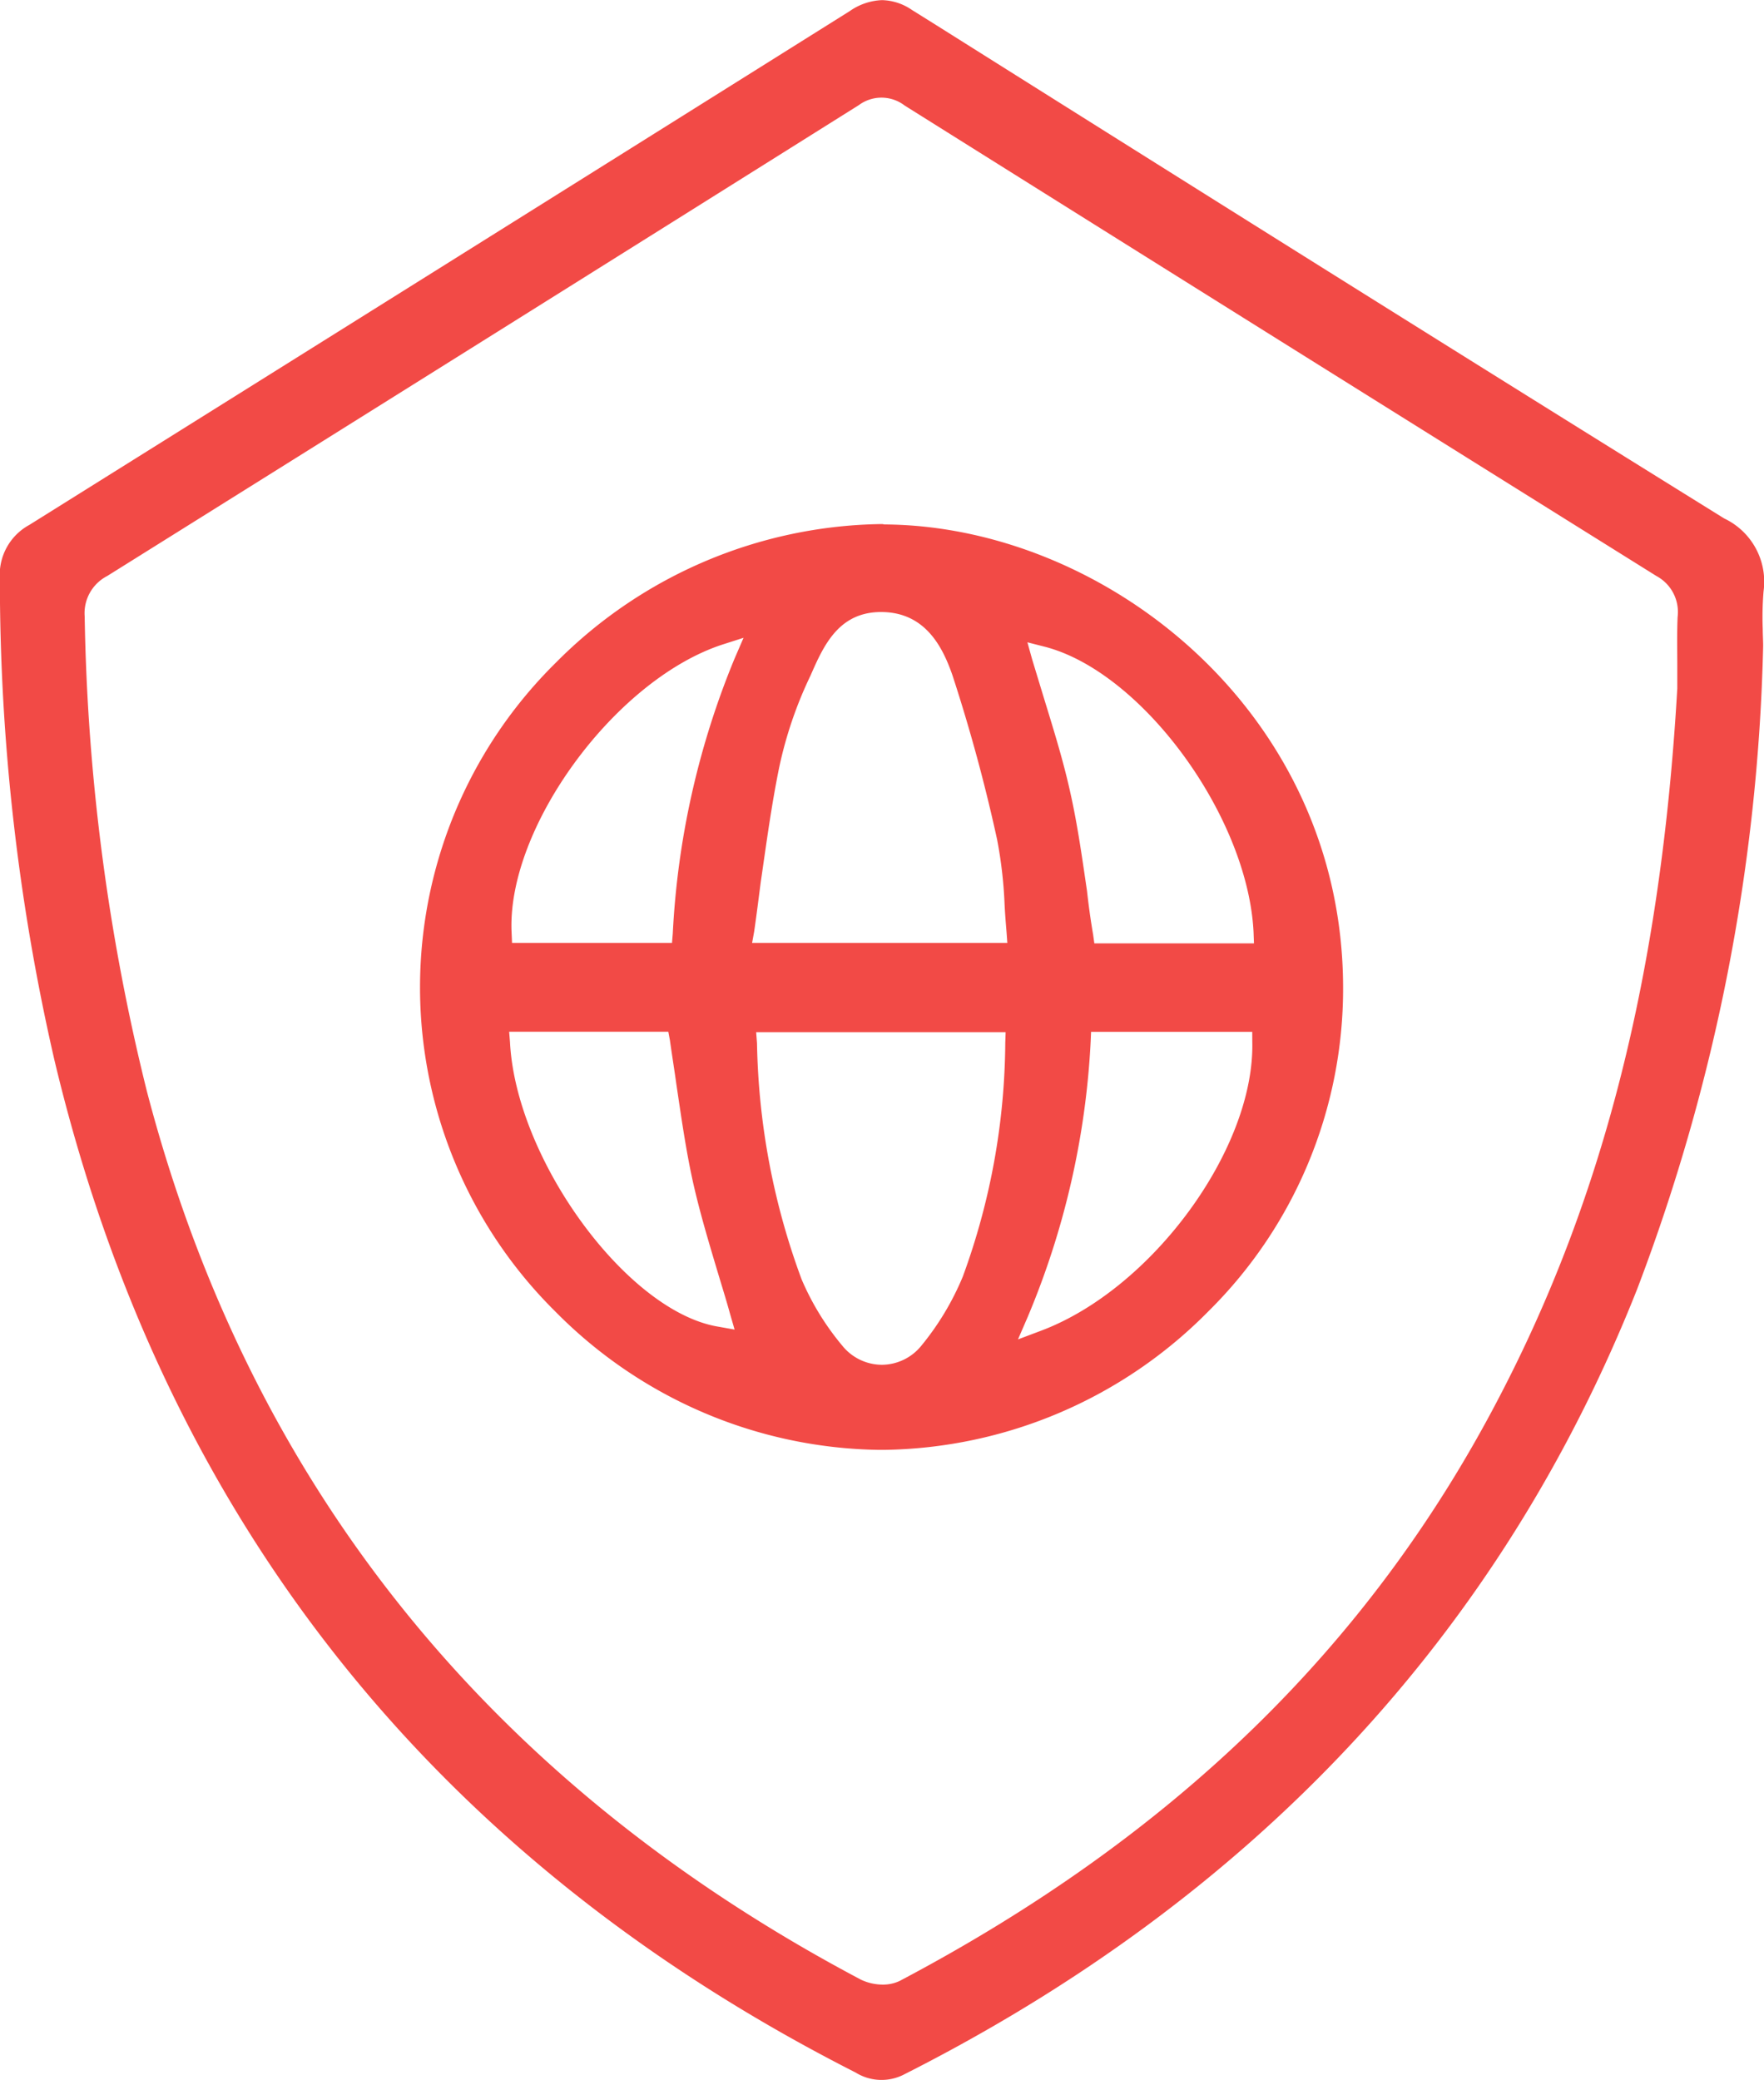
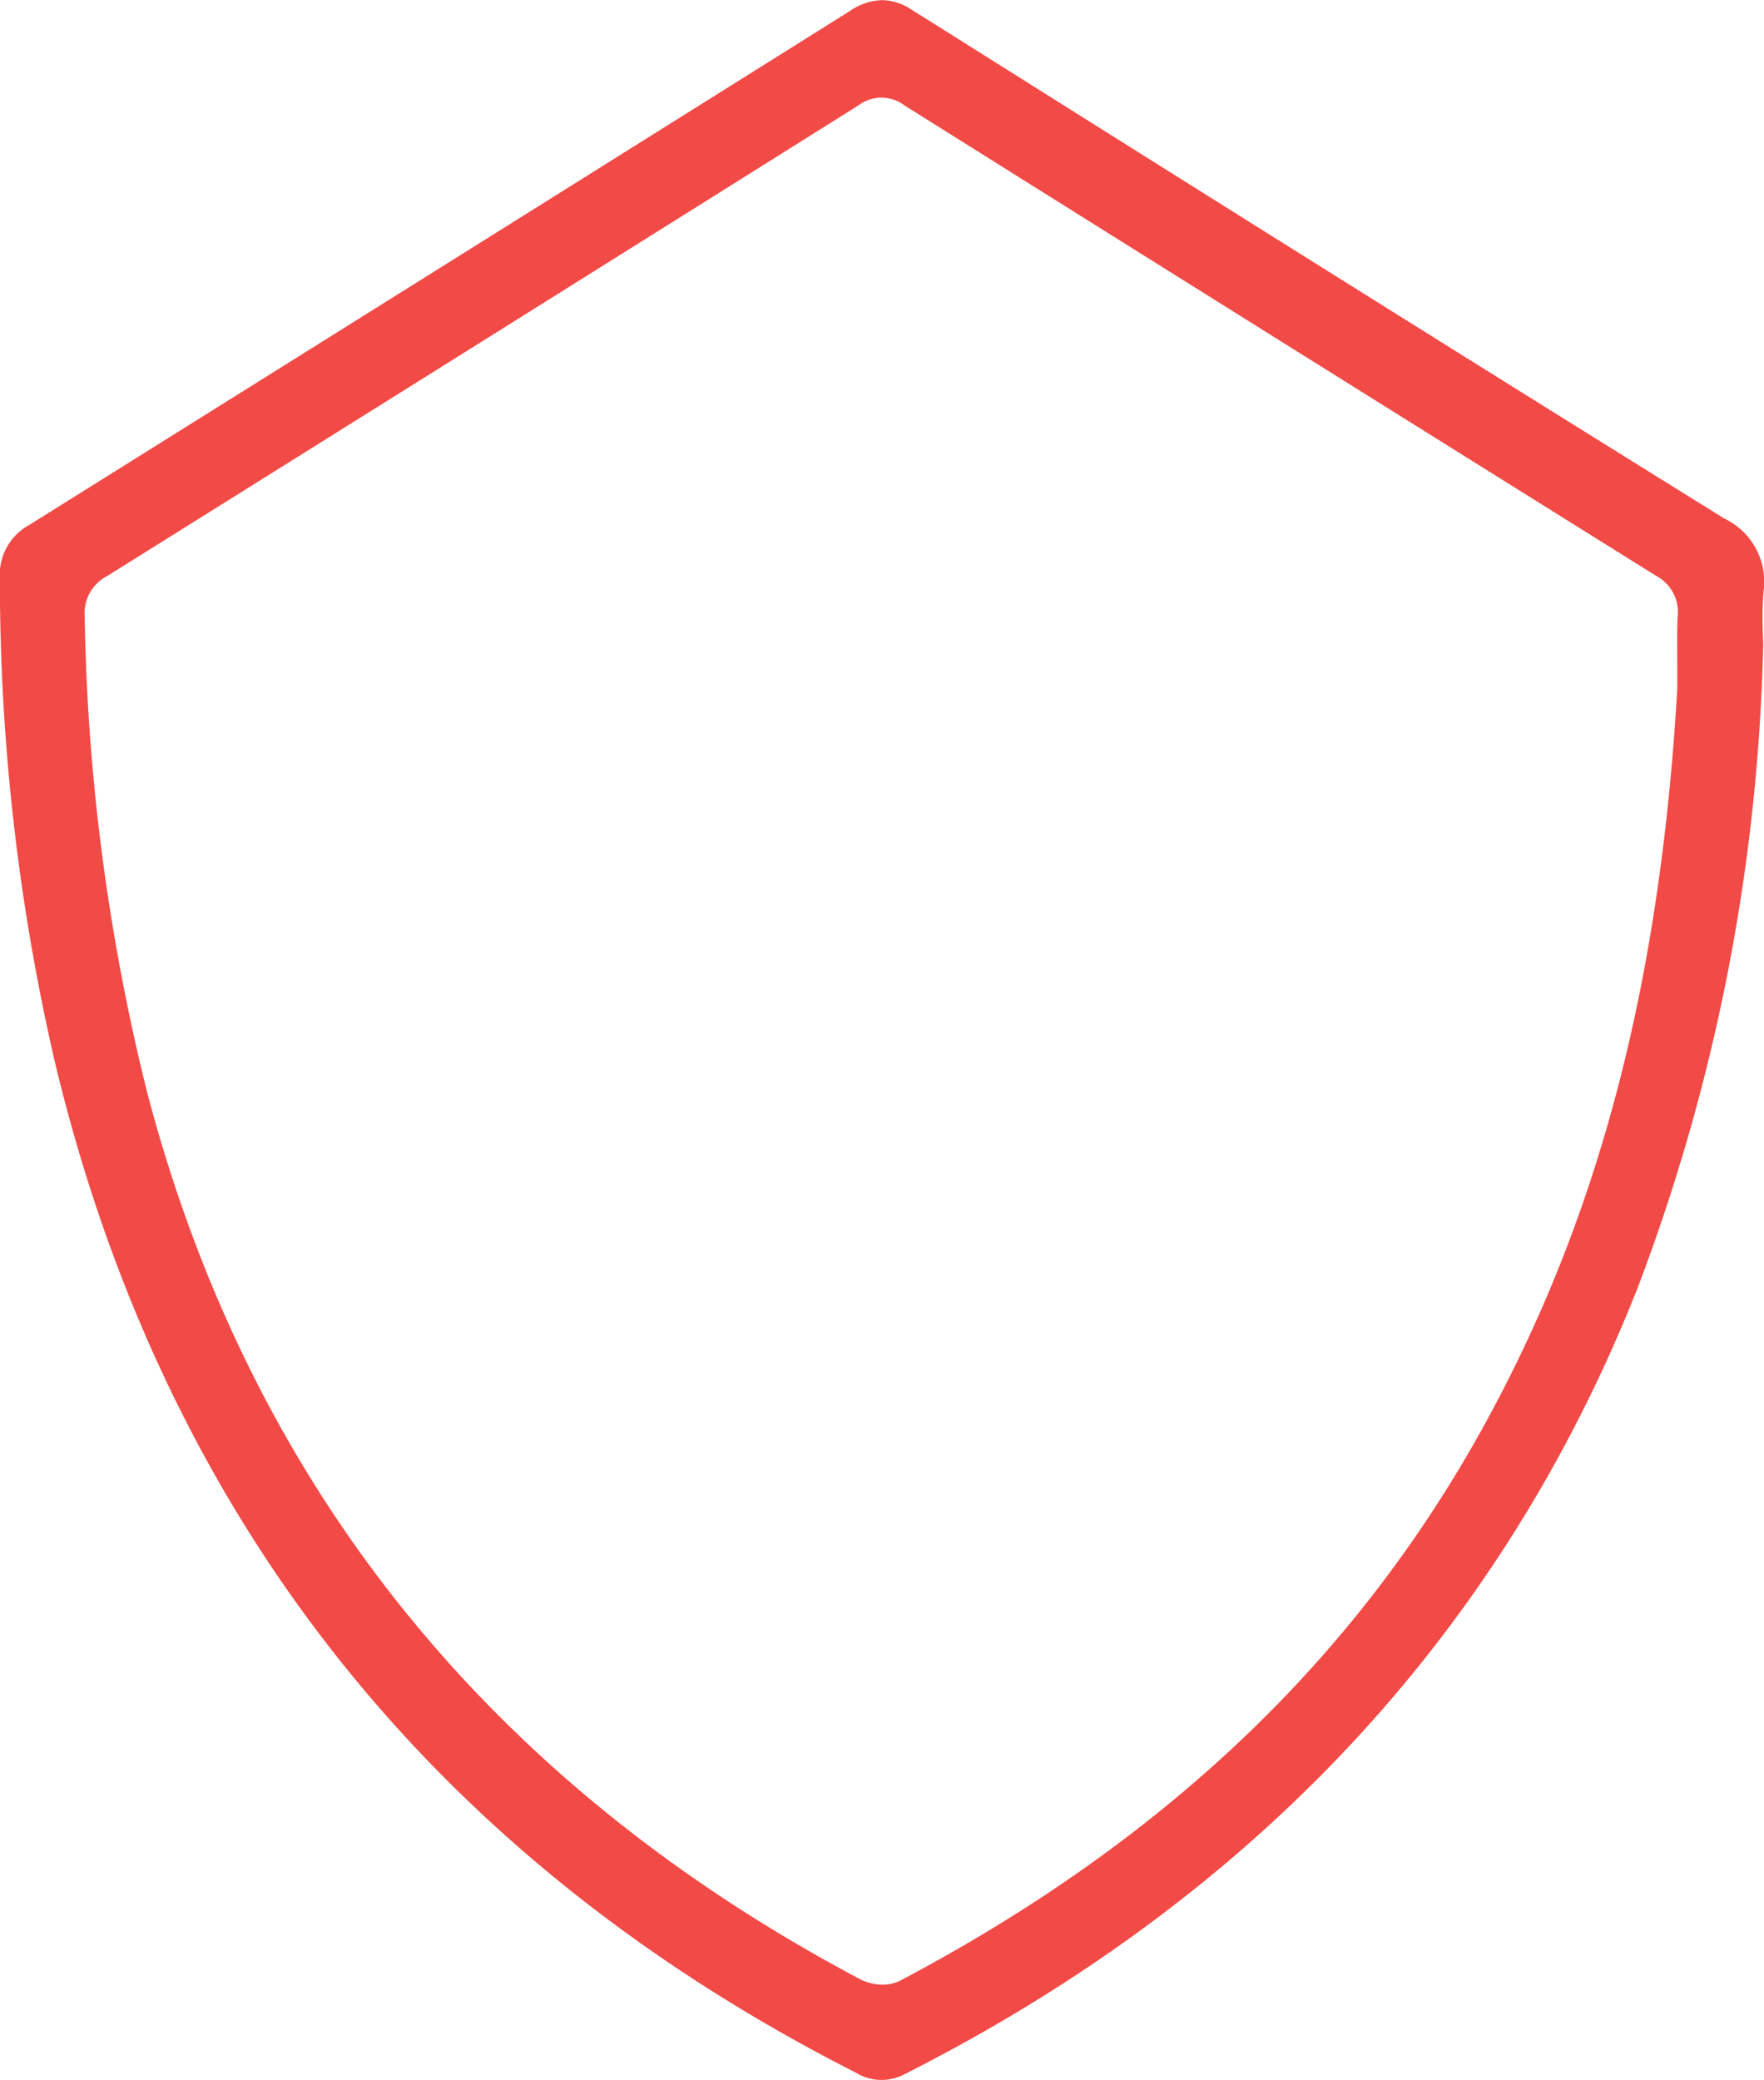
<svg xmlns="http://www.w3.org/2000/svg" width="58.242" height="68.654" viewBox="0 0 58.242 68.654">
  <defs>
    <style>.a{fill:#f24a46;}</style>
  </defs>
  <g transform="translate(-8.604 -5.852)">
-     <path class="a" d="M31.289,15.01c-.04,0-.066-.013-.108-.013a15.418,15.418,0,0,0-10.749,4.564,15.048,15.048,0,0,0-.026,21.431A15.312,15.312,0,0,0,31.1,45.556h.149A15.33,15.33,0,0,0,41.97,40.978a14.972,14.972,0,0,0,4.443-10.71C46.387,21.209,38.568,15.065,31.289,15.01Zm5.281,4.038c3.214.836,6.7,5.6,6.887,9.425l.013.365H38.2l-.042-.3c-.081-.471-.148-.957-.2-1.43-.163-1.108-.31-2.162-.541-3.2-.229-1.054-.552-2.094-.863-3.106l-.407-1.337L35.99,18.9ZM25.794,41.491c-3.011-.486-6.685-5.5-6.887-9.386l-.028-.35h5.255l.053.282c.068.486.149.987.216,1.473.163,1.093.312,2.147.541,3.187.229,1.025.539,2.052.838,3.051.134.446.269.878.392,1.324l.148.513ZM26.32,19.44a27.333,27.333,0,0,0-2.039,9.073l-.026.31H18.974l-.013-.31c-.189-3.456,3.39-8.358,6.942-9.533l.715-.229Zm8.939,12.679a22.8,22.8,0,0,1-1.4,7.712,9.058,9.058,0,0,1-1.377,2.294,1.688,1.688,0,0,1-1.284.622h-.013a1.685,1.685,0,0,1-1.3-.622,8.758,8.758,0,0,1-1.351-2.2,23.574,23.574,0,0,1-1.472-7.793l-.028-.363h8.237ZM26.9,28.824l.068-.376c.081-.554.148-1.1.216-1.621.189-1.3.352-2.525.607-3.781a13.445,13.445,0,0,1,1.04-3.053c.431-.985.933-2.118,2.376-2.092s2,1.2,2.31,2.092a55.747,55.747,0,0,1,1.472,5.415,14.416,14.416,0,0,1,.244,2.066c.013.325.04.649.068.987l.026.363Zm16.515,3.268c.081,3.524-3.308,8.156-6.981,9.533l-.755.284L36,41.168a26.91,26.91,0,0,0,2.079-9.1l.013-.31h5.321Z" transform="translate(6.536 8.153)" />
    <path class="a" d="M66.832,25.365a2.309,2.309,0,0,0-1.3-2.4c-8.7-5.4-17.5-10.925-26.021-16.286l-.8-.5a1.813,1.813,0,0,0-.985-.323,1.991,1.991,0,0,0-1.067.363Q23.133,14.7,9.576,23.176A1.873,1.873,0,0,0,8.6,24.96a70.639,70.639,0,0,0,1.8,15.879C13.993,55.923,22.89,67.17,36.853,74.261a1.622,1.622,0,0,0,1.621.053C50.033,68.468,58.163,59.744,62.659,48.4a63.7,63.7,0,0,0,4.159-21.228c0-.174-.013-.35-.013-.539A10.259,10.259,0,0,1,66.832,25.365Zm-2.849,2.484v.73c-.541,9.357-2.431,16.825-5.928,23.483-4.267,8.156-10.736,14.421-19.743,19.174a1.282,1.282,0,0,1-.567.123,1.693,1.693,0,0,1-.715-.163C24.769,64.713,16.841,54.842,13.452,41.866A69.445,69.445,0,0,1,11.4,26.2a1.38,1.38,0,0,1,.743-1.335q12.416-7.76,24.818-15.544a1.257,1.257,0,0,1,1.513.015q12.4,7.777,24.82,15.529a1.347,1.347,0,0,1,.7,1.349C63.97,26.755,63.983,27.309,63.983,27.848Z" />
  </g>
</svg>